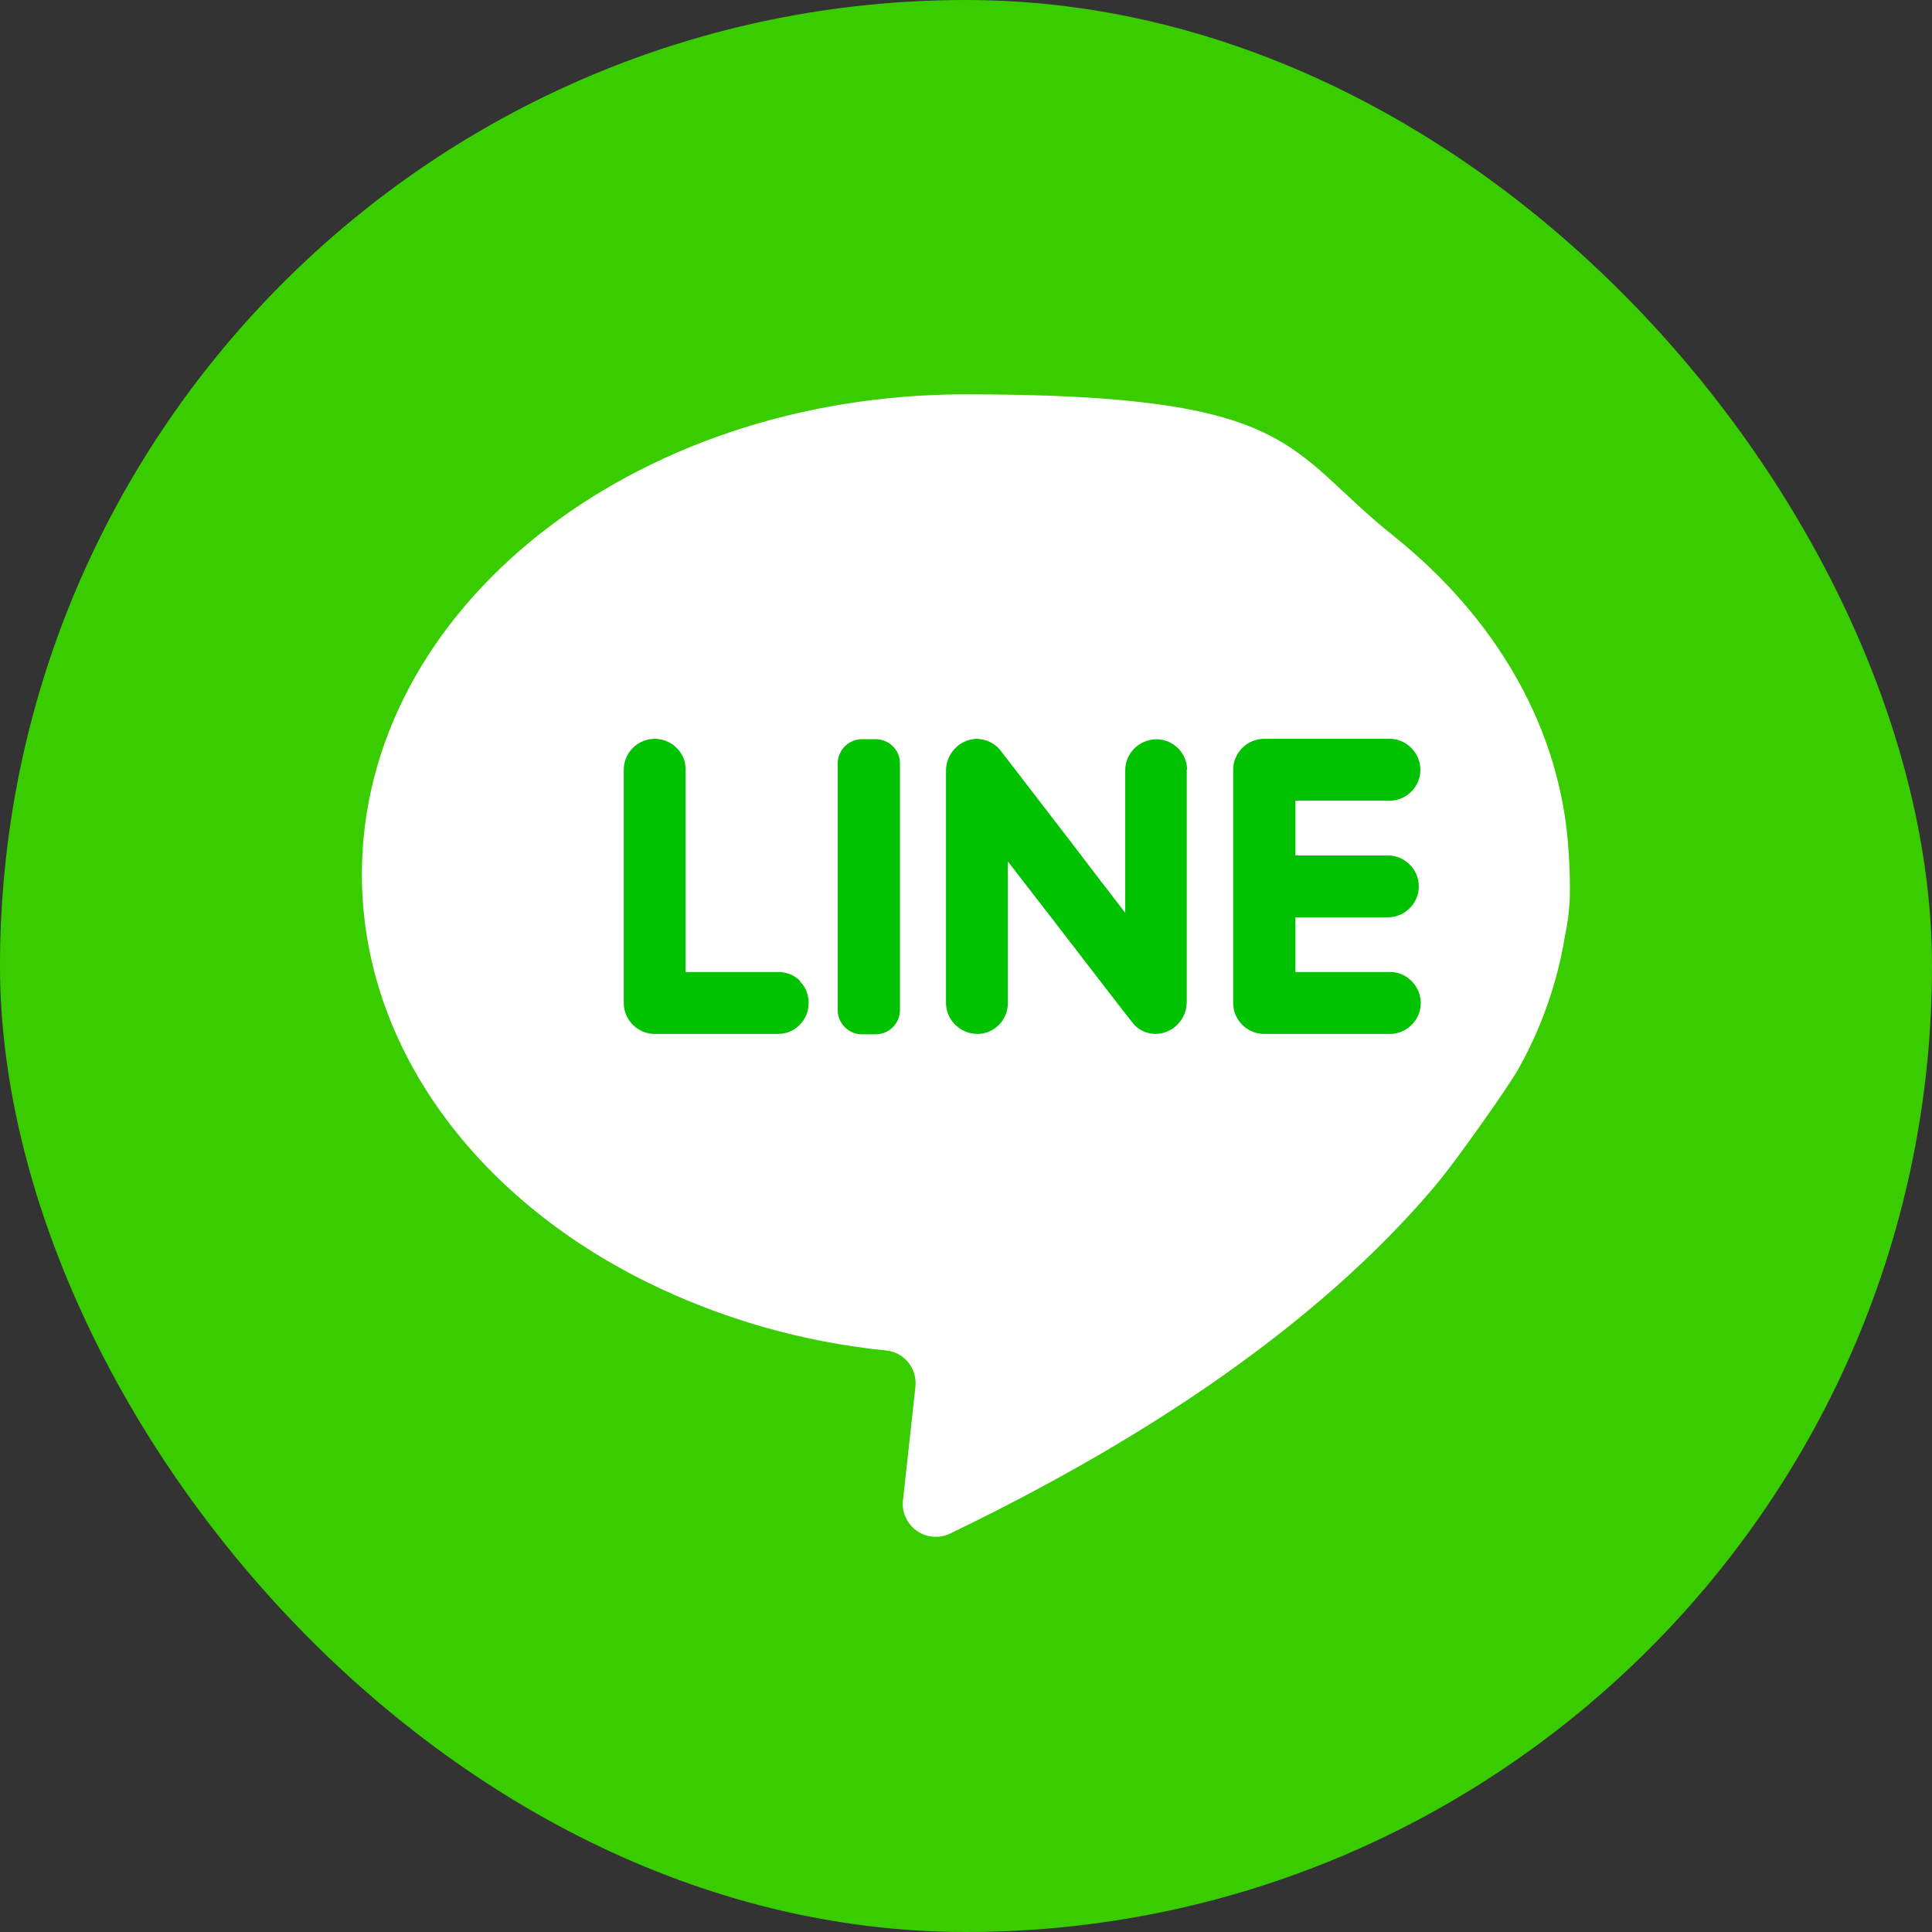
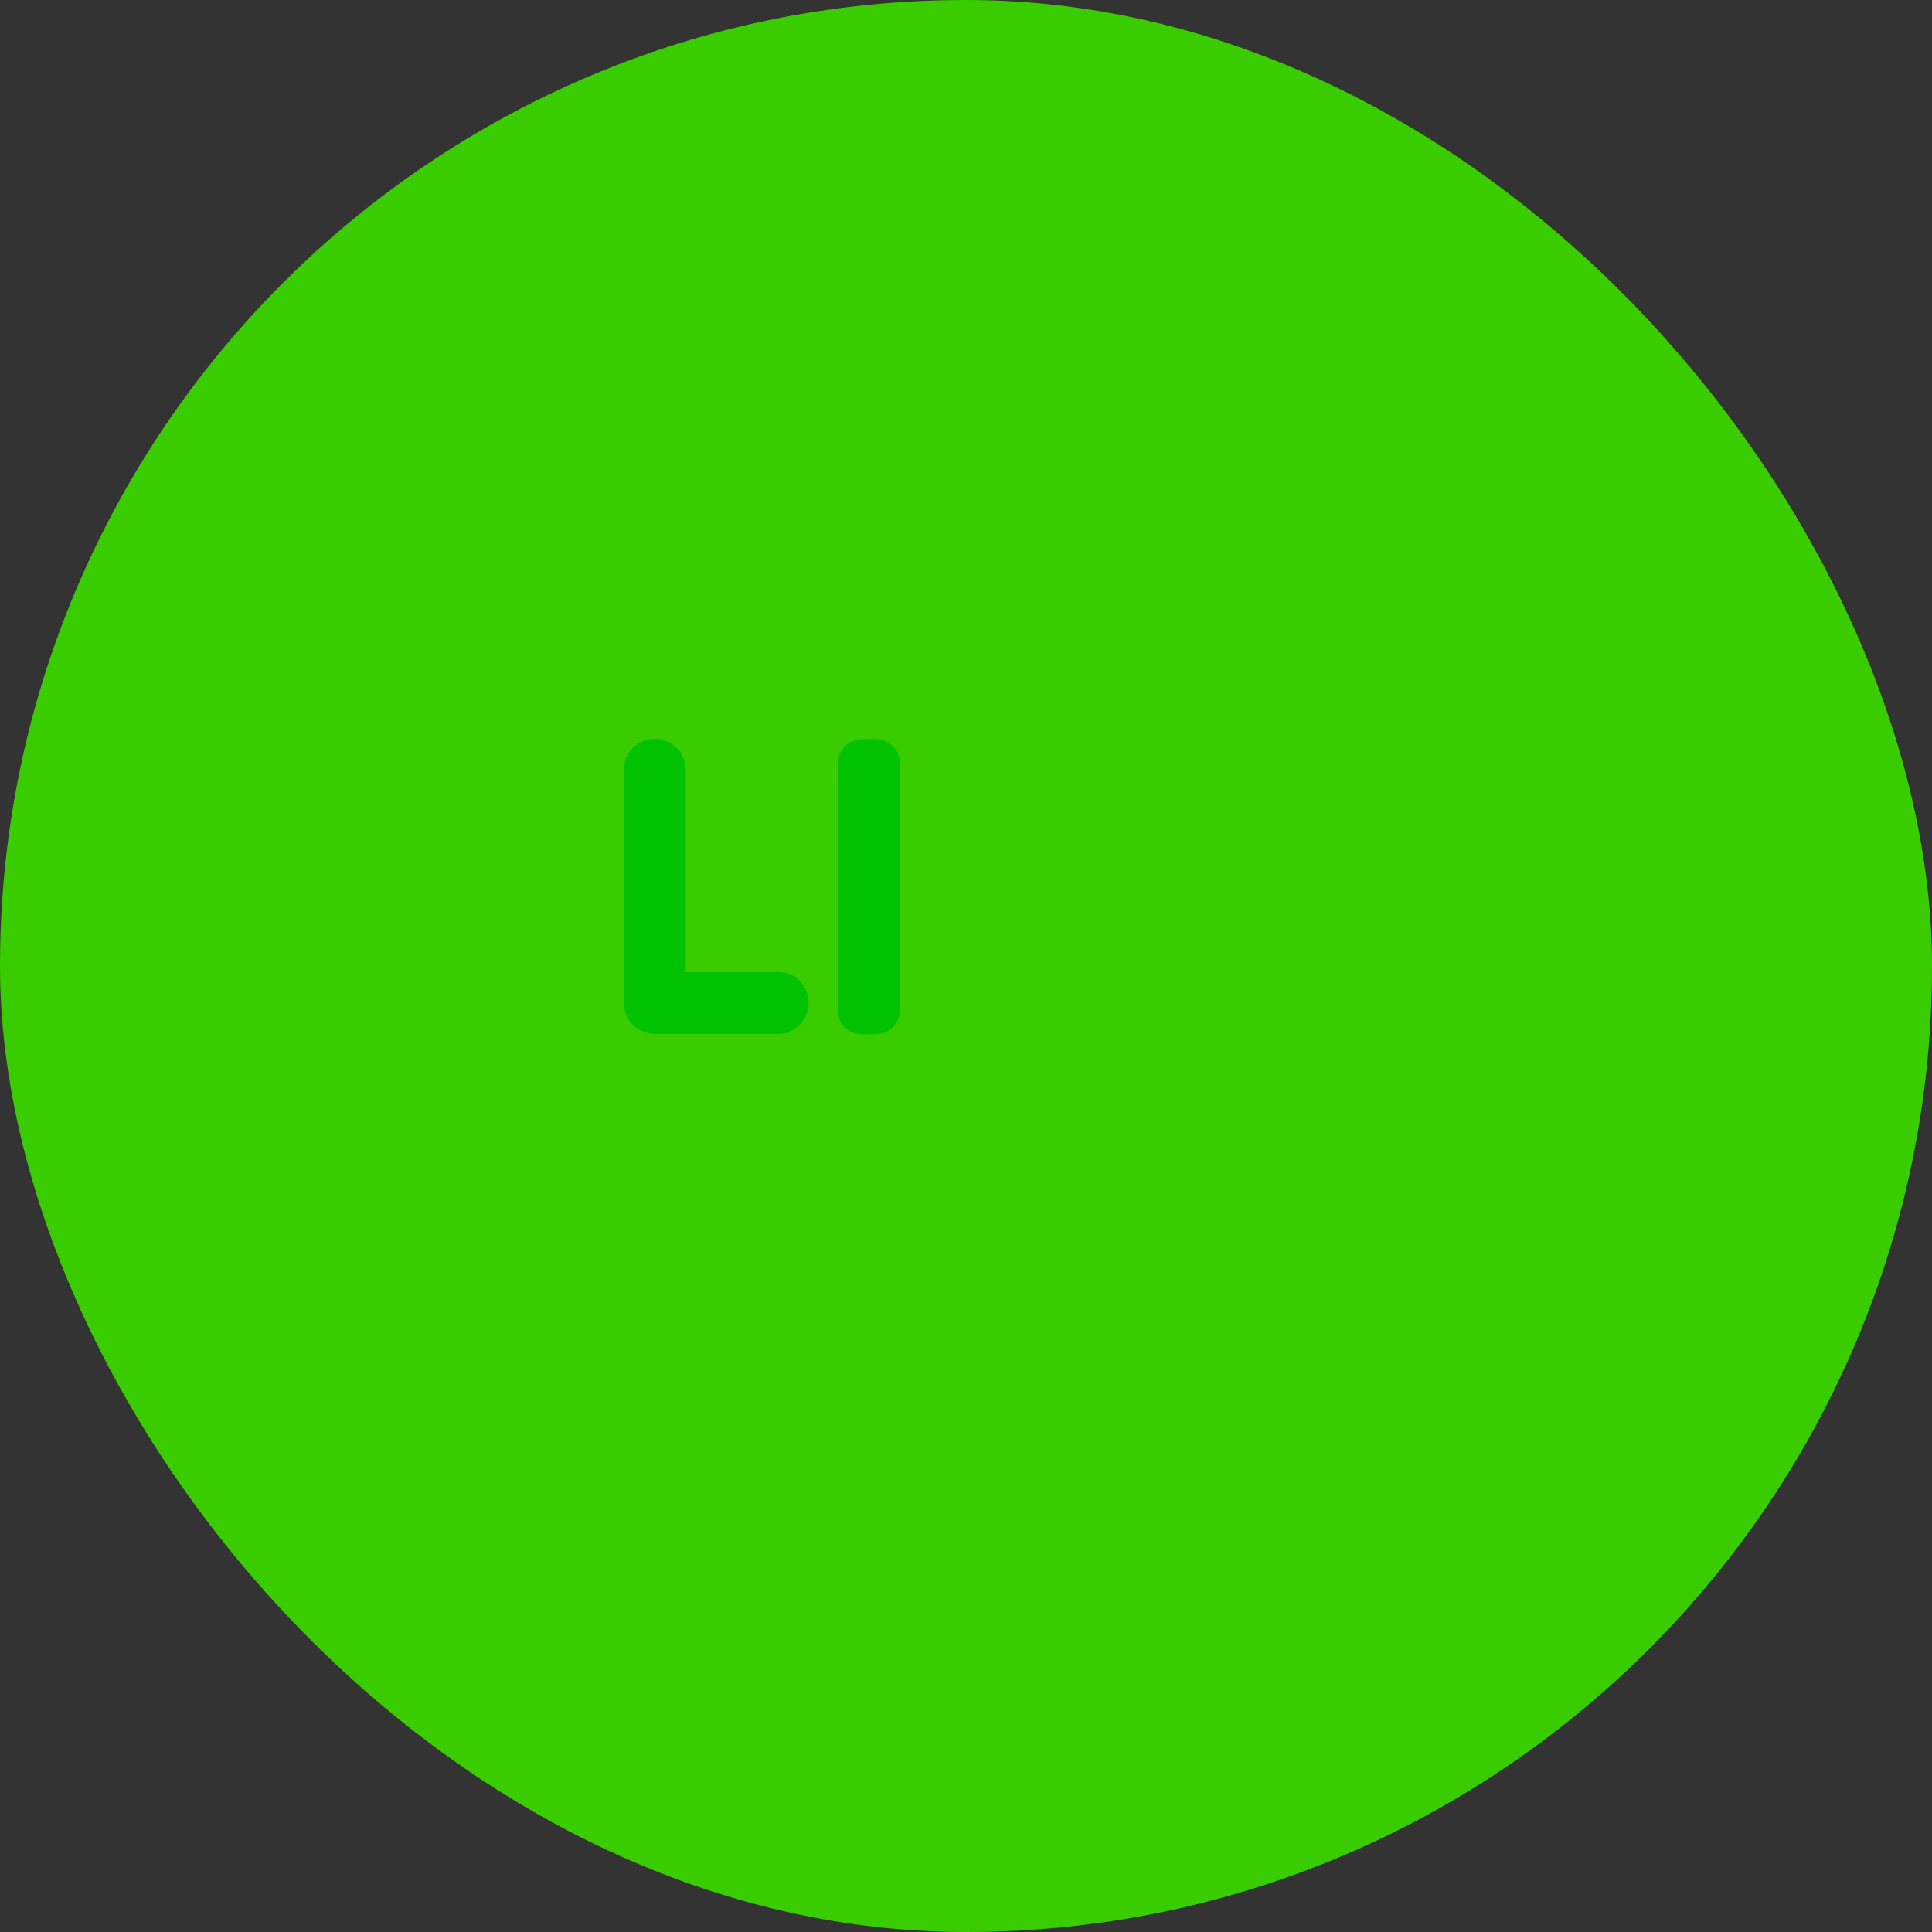
<svg xmlns="http://www.w3.org/2000/svg" version="1.1" viewBox="0 0 512 512">
  <rect x="0" y="0" width="512" height="512" fill="#333333" stroke="none" />
  <defs>
    <style>
      .cls-1 {
        fill: #39cd00;
      }

      .cls-2 {
        fill: #00c200;
      }

      .cls-3 {
        fill: #fff;
      }
    </style>
  </defs>
  <g>
    <g id="_圖層_1" data-name="圖層_1">
      <g id="Layer_2">
        <g id="line">
          <rect id="background" class="cls-1" x="0" y="0" width="512" height="512" rx="256" ry="256" />
          <g id="icon">
-             <path id="shade" class="cls-3" d="M416,238.5c-.2,3.3-.6,6.5-1.3,9.7-2,12.3-6.2,24.1-12.2,34.9-2.9,5.2-16.9,24.8-21.2,30-23.7,28.5-63.3,61.4-129.5,93.3-4.3,2.1-9.6.3-11.7-4.1-.7-1.4-1-3.1-.8-4.7l3.3-30.1c.5-4.8-2.9-9.1-7.7-9.6-22-2.2-43.5-8.3-63.4-18.1-45.4-22.4-75.6-62.5-75.6-108.1,0-70.3,71.6-127.2,160-127.2s84.5,14.5,113.5,37.6c27.1,21.7,44.4,51.1,46.3,83.7.3,4.2.4,8.3.3,12.5h0Z" />
            <g>
              <path class="cls-2" d="M211.9,260c1.6,1.5,2.4,3.6,2.4,5.8,0,4.5-3.6,8.2-8.1,8.2,0,0,0,0,0,0h-32.7c-4.5,0-8.2-3.7-8.2-8.2v-61.8c0-2.2.9-4.3,2.4-5.8,3.2-3.2,8.4-3.2,11.6,0,1.6,1.5,2.4,3.6,2.4,5.8v53.6h24.6c2.2,0,4.2.8,5.8,2.4h0Z" />
              <path class="cls-2" d="M238.5,202.3v65.4c0,3.5-2.9,6.4-6.4,6.4h-3.7c-3.5,0-6.4-2.9-6.4-6.4v-65.4c0-3.5,2.9-6.4,6.4-6.4h3.6c3.6,0,6.5,2.8,6.5,6.4,0,0,0,0,0,0h0Z" />
-               <path class="cls-2" d="M314.5,204v61.5c0,4.6-3.6,8.4-8.2,8.5-2.1,0-4.1-.8-5.6-2.3-.3-.2-11.3-14.5-20.6-26.6-7-9-13-16.8-13-16.8v37.5c0,4.5-3.6,8.2-8.1,8.2-2.1,0-4-.8-5.6-2.2-1.7-1.5-2.7-3.7-2.7-6.1v-61.4c0-4.5,3.4-8.2,7.9-8.5,2.5,0,4.8,1,6.4,2.9.3.4,17.3,22.4,26.8,34.9,3.8,4.9,6.4,8.3,6.4,8.3v-37.8c0-4.5,3.7-8.1,8.2-8.2,4.5,0,8.1,3.6,8.2,8h0Z" />
-               <path class="cls-2" d="M343.3,243.1v14.5h24.5c4.5-.3,8.4,3.2,8.7,7.7.3,4.5-3.2,8.4-7.7,8.7-.3,0-.7,0-1,0h-32.8c-4.5,0-8.2-3.7-8.2-8.2v-61.8c0-4.5,3.7-8.2,8.2-8.2h32.7c4.5-.3,8.4,3.2,8.7,7.7.3,4.5-3.2,8.4-7.7,8.7-.3,0-.7,0-1,0h-24.4v14.5h24.5c4.5,0,8.2,3.7,8.2,8.2s-3.7,8.2-8.2,8.2h-24.5Z" />
            </g>
          </g>
        </g>
      </g>
    </g>
  </g>
</svg>